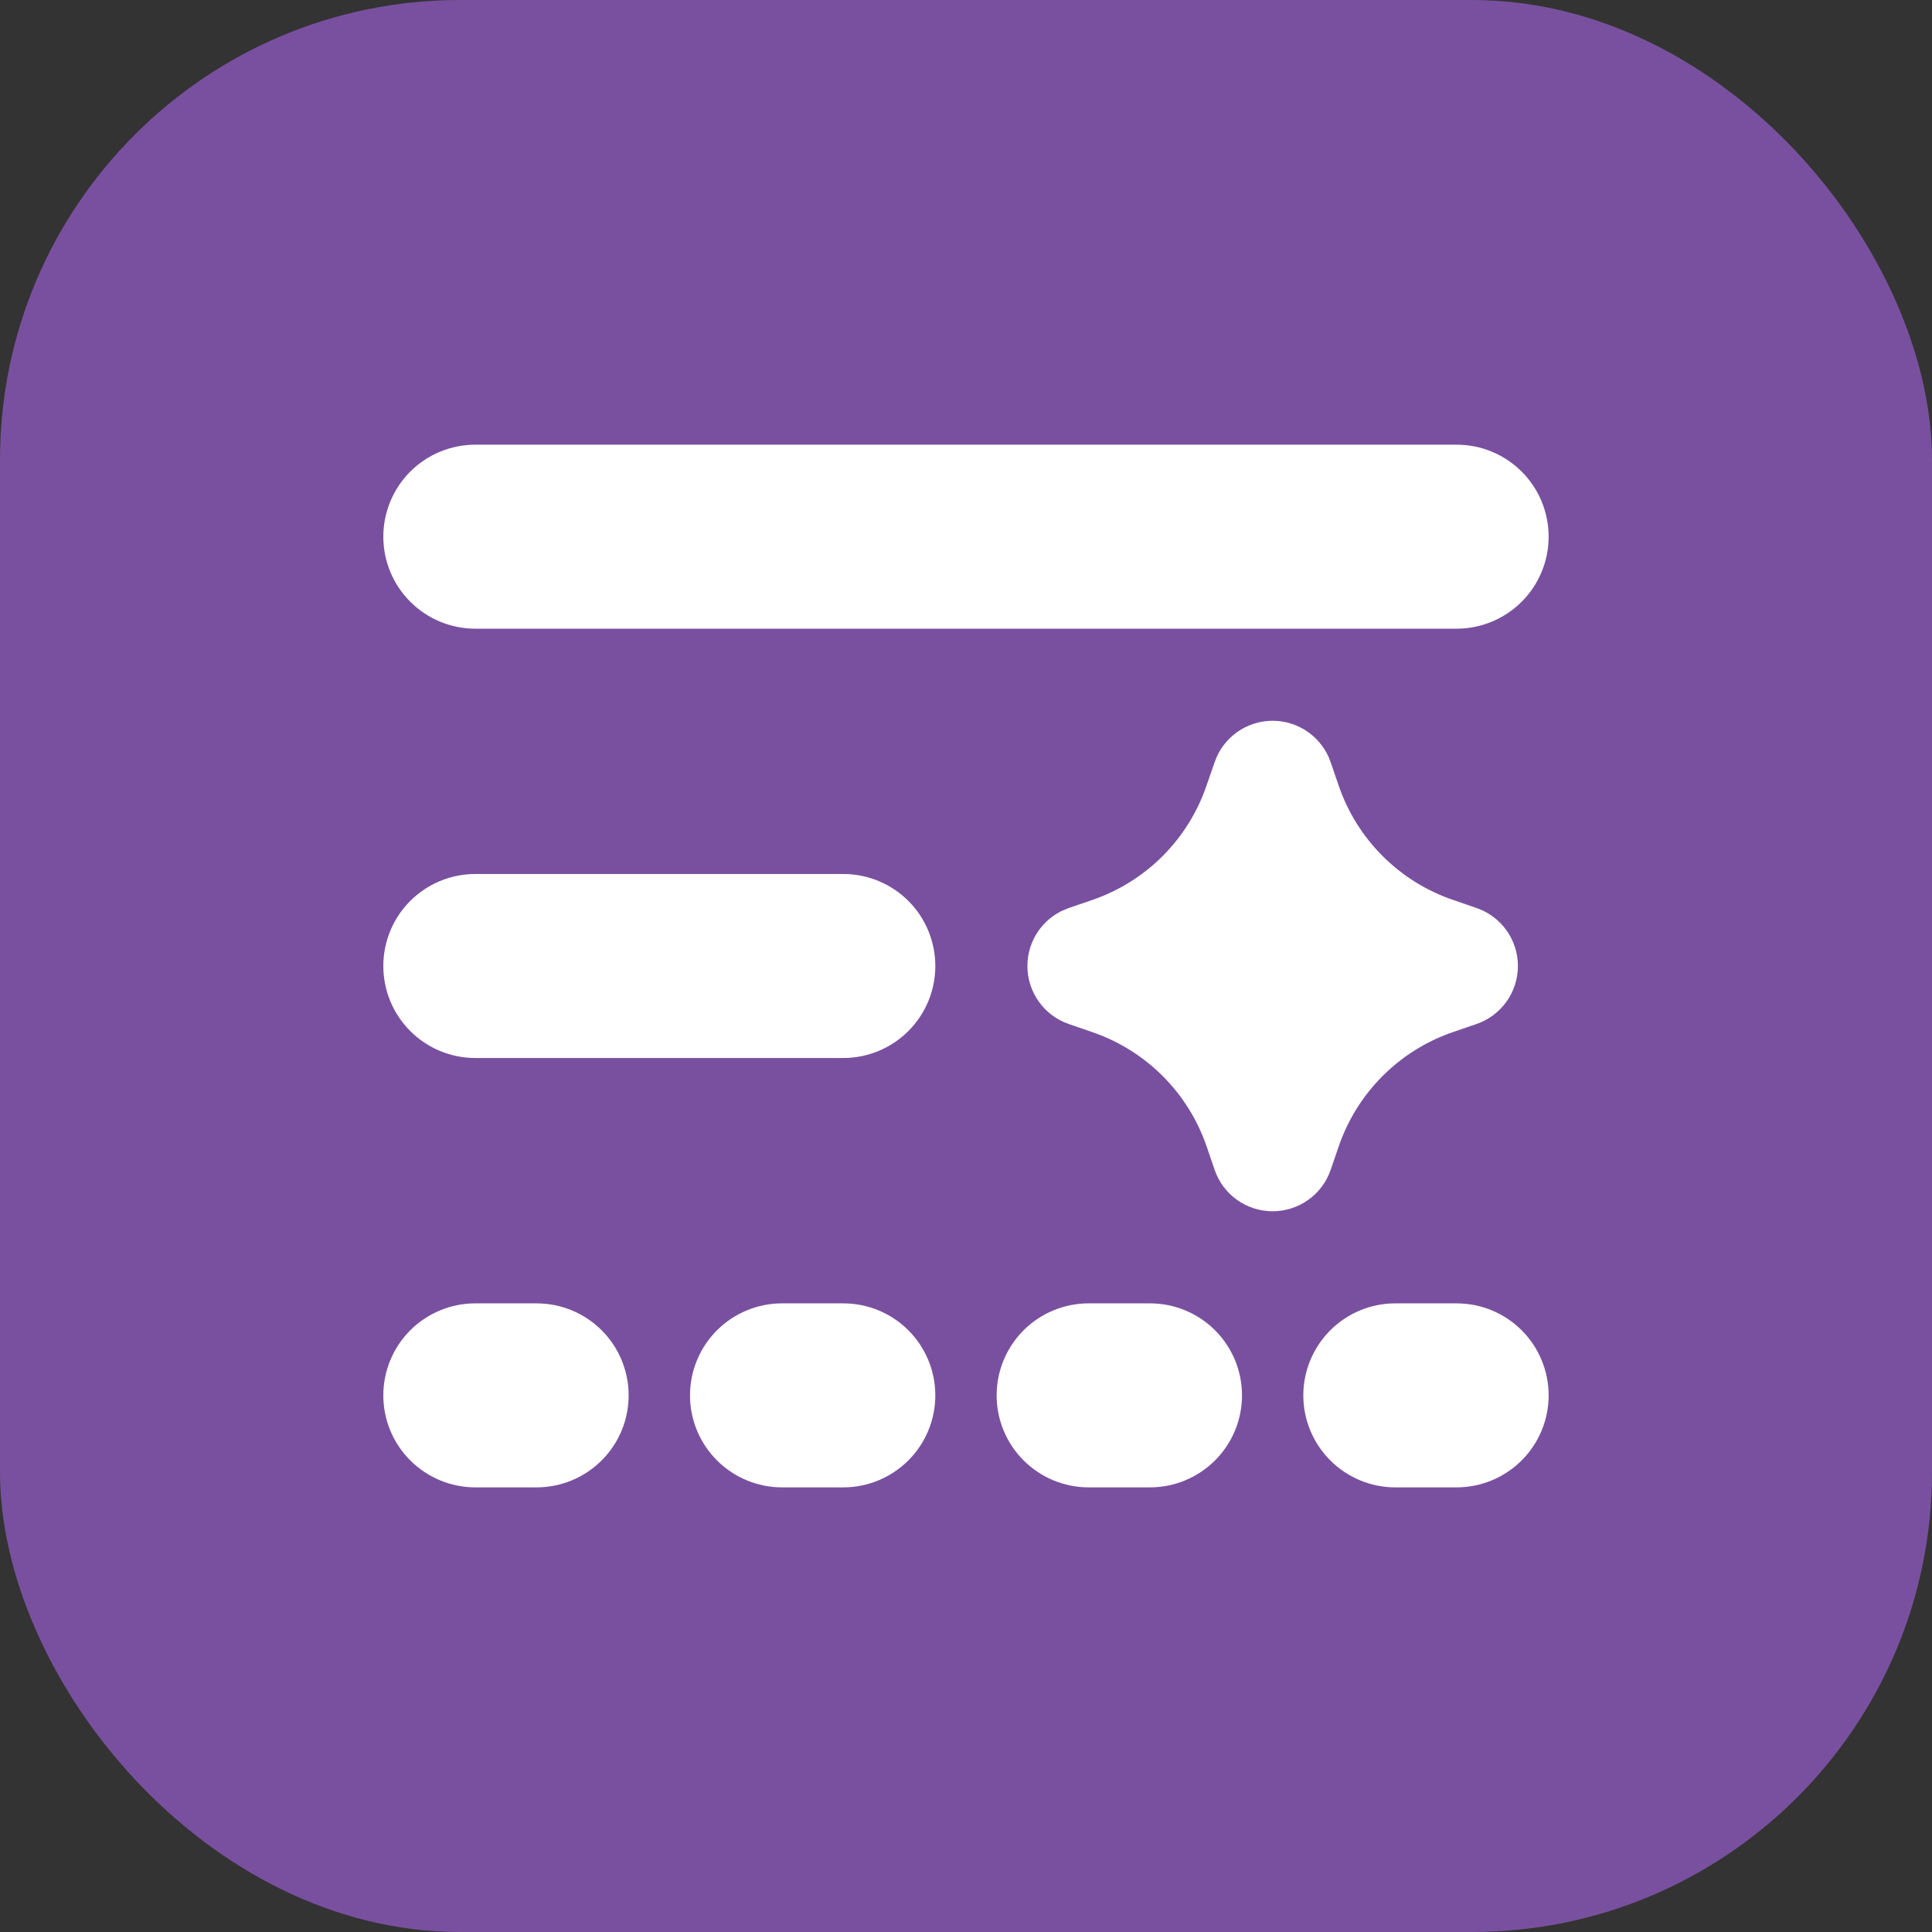
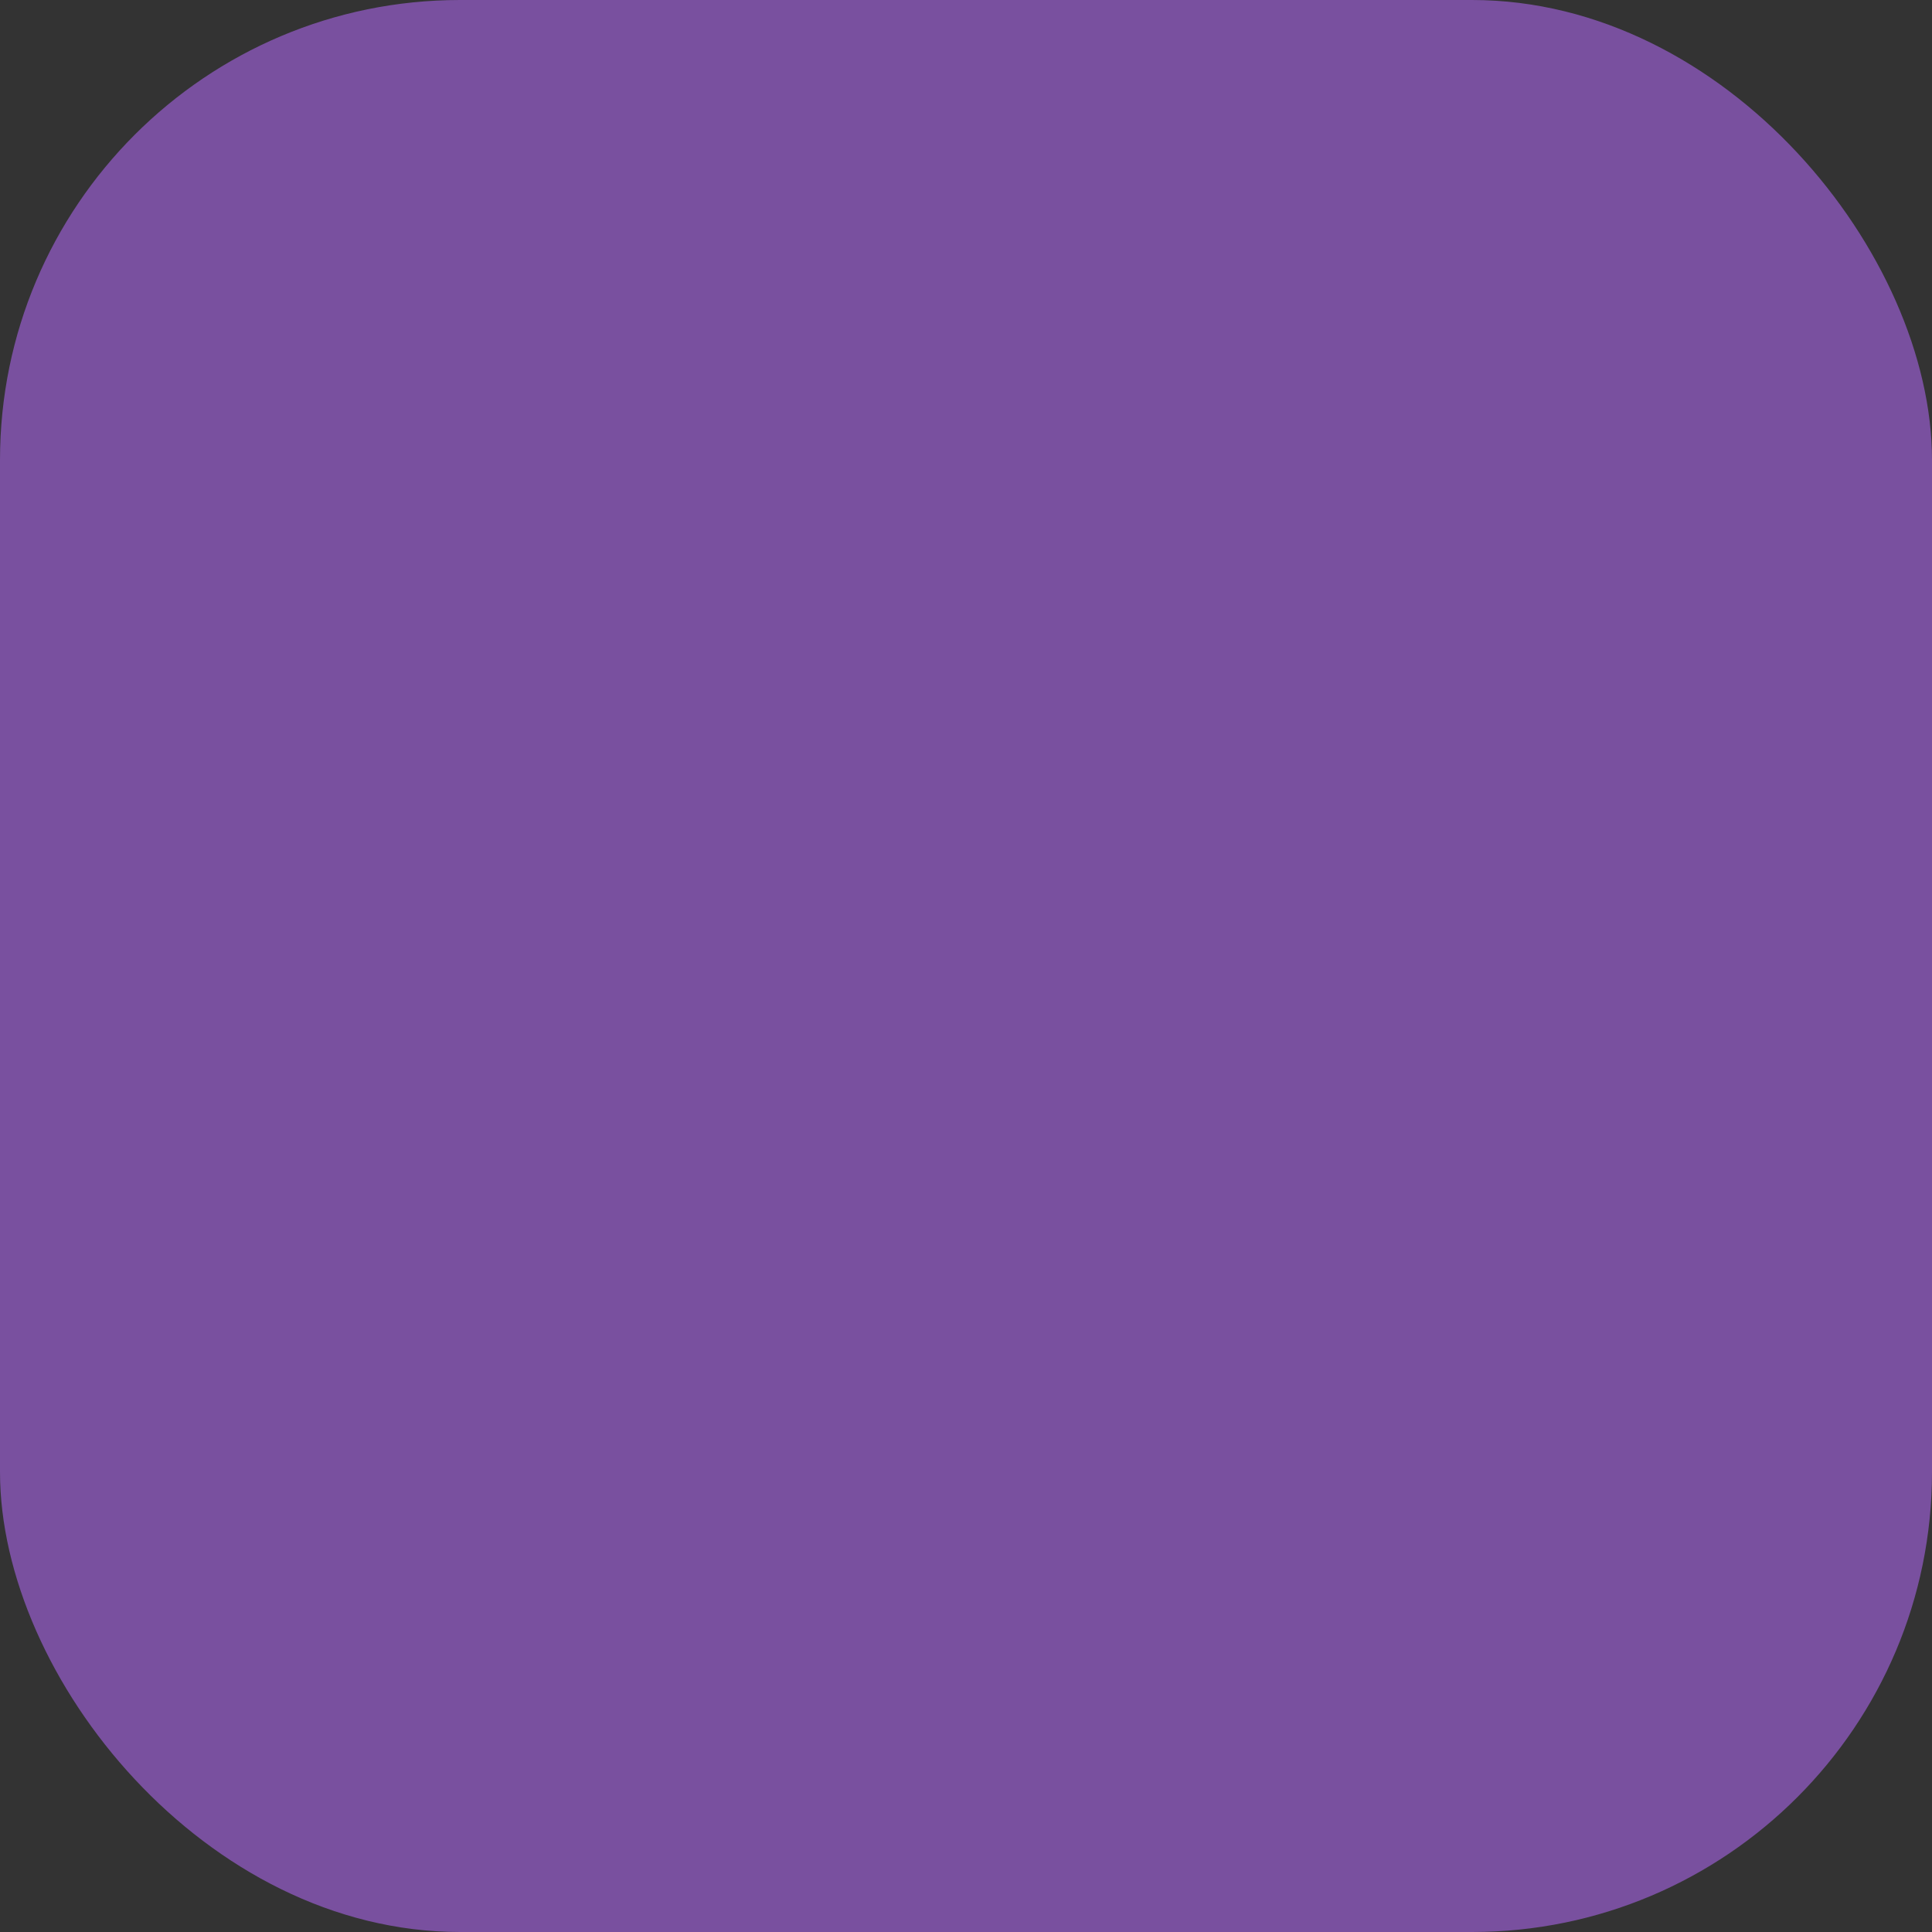
<svg xmlns="http://www.w3.org/2000/svg" width="42" height="42" viewBox="0 0 42 42" fill="none">
  <rect x="0" y="0" width="42" height="42" fill="#333333" stroke="none" />
  <rect width="42" height="42" rx="10" fill="#79509F" />
-   <path d="M10.333 28.834H11.666C12.064 28.834 12.445 28.992 12.727 29.273C13.008 29.555 13.166 29.936 13.166 30.334C13.166 30.731 13.008 31.113 12.727 31.394C12.445 31.675 12.064 31.834 11.666 31.834H10.333C9.935 31.834 9.554 31.675 9.272 31.394C8.991 31.113 8.833 30.731 8.833 30.334C8.833 29.936 8.991 29.555 9.272 29.273C9.554 28.992 9.935 28.834 10.333 28.834ZM17 28.834H18.333C18.731 28.834 19.112 28.992 19.394 29.273C19.675 29.555 19.833 29.936 19.833 30.334C19.833 30.731 19.675 31.113 19.394 31.394C19.112 31.675 18.731 31.834 18.333 31.834H17C16.602 31.834 16.221 31.675 15.94 31.394C15.658 31.113 15.5 30.731 15.5 30.334C15.5 29.936 15.658 29.555 15.94 29.273C16.221 28.992 16.602 28.834 17 28.834ZM23.666 28.834H25C25.398 28.834 25.779 28.992 26.061 29.273C26.342 29.555 26.5 29.936 26.5 30.334C26.5 30.731 26.342 31.113 26.061 31.394C25.779 31.675 25.398 31.834 25 31.834H23.666C23.268 31.834 22.887 31.675 22.605 31.394C22.324 31.113 22.166 30.731 22.166 30.334C22.166 29.936 22.324 29.555 22.605 29.273C22.887 28.992 23.268 28.834 23.666 28.834ZM30.333 28.834H31.666C32.064 28.834 32.445 28.992 32.727 29.273C33.008 29.555 33.166 29.936 33.166 30.334C33.166 30.731 33.008 31.113 32.727 31.394C32.445 31.675 32.064 31.834 31.666 31.834H30.333C29.935 31.834 29.554 31.675 29.273 31.394C28.991 31.113 28.833 30.731 28.833 30.334C28.833 29.936 28.991 29.555 29.273 29.273C29.554 28.992 29.935 28.834 30.333 28.834ZM27.666 16.169C27.84 16.169 28.009 16.223 28.15 16.324C28.291 16.425 28.398 16.566 28.454 16.73V16.731L28.627 17.235C28.849 17.886 29.217 18.477 29.703 18.963C30.189 19.449 30.781 19.817 31.432 20.039V20.038L31.935 20.212C32.099 20.268 32.242 20.374 32.343 20.515C32.444 20.657 32.498 20.826 32.498 21C32.498 21.173 32.444 21.343 32.343 21.484C32.242 21.625 32.1 21.732 31.936 21.788L31.432 21.961C30.781 22.183 30.19 22.551 29.704 23.037C29.218 23.523 28.85 24.114 28.628 24.764L28.455 25.268C28.399 25.433 28.292 25.576 28.15 25.677C28.009 25.777 27.84 25.832 27.666 25.832C27.492 25.832 27.323 25.777 27.182 25.677C27.04 25.576 26.934 25.433 26.878 25.268L26.706 24.765C26.484 24.115 26.115 23.524 25.629 23.038C25.143 22.552 24.552 22.184 23.901 21.962H23.902L23.398 21.789H23.398C23.233 21.733 23.091 21.625 22.99 21.484C22.889 21.343 22.835 21.173 22.835 21C22.835 20.826 22.889 20.657 22.99 20.515C23.066 20.41 23.165 20.324 23.279 20.263L23.398 20.212L23.901 20.04C24.552 19.817 25.143 19.449 25.629 18.963C26.115 18.476 26.482 17.885 26.704 17.234L26.878 16.732V16.731C26.934 16.567 27.041 16.425 27.182 16.324C27.323 16.223 27.492 16.169 27.666 16.169ZM10.333 19.5H18.333C18.731 19.5 19.112 19.658 19.394 19.939C19.675 20.22 19.833 20.602 19.833 21C19.833 21.398 19.675 21.779 19.394 22.06C19.112 22.342 18.731 22.5 18.333 22.5H10.333C9.935 22.5 9.554 22.342 9.272 22.06C8.991 21.779 8.833 21.398 8.833 21C8.833 20.602 8.991 20.22 9.272 19.939C9.554 19.658 9.935 19.5 10.333 19.5ZM10.333 10.167H31.666C32.064 10.167 32.445 10.325 32.727 10.606C33.008 10.887 33.166 11.269 33.166 11.667C33.166 12.065 33.008 12.446 32.727 12.727C32.445 13.008 32.064 13.167 31.666 13.167H10.333C9.935 13.167 9.554 13.009 9.272 12.727C8.991 12.446 8.833 12.065 8.833 11.667C8.833 11.269 8.991 10.887 9.272 10.606C9.554 10.325 9.935 10.167 10.333 10.167Z" fill="white" stroke="white" />
</svg>